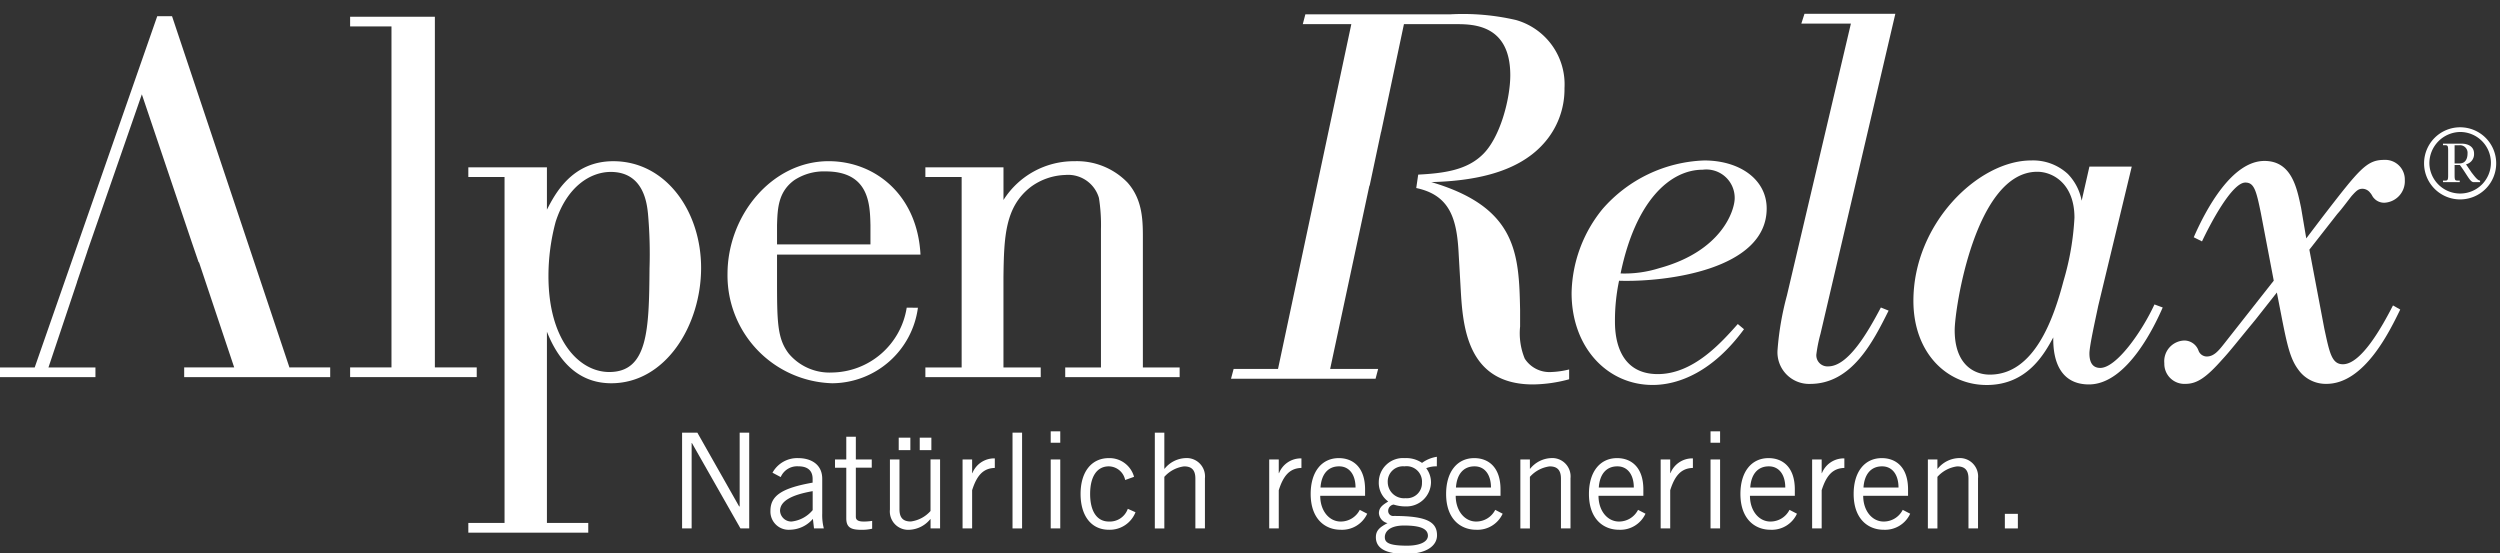
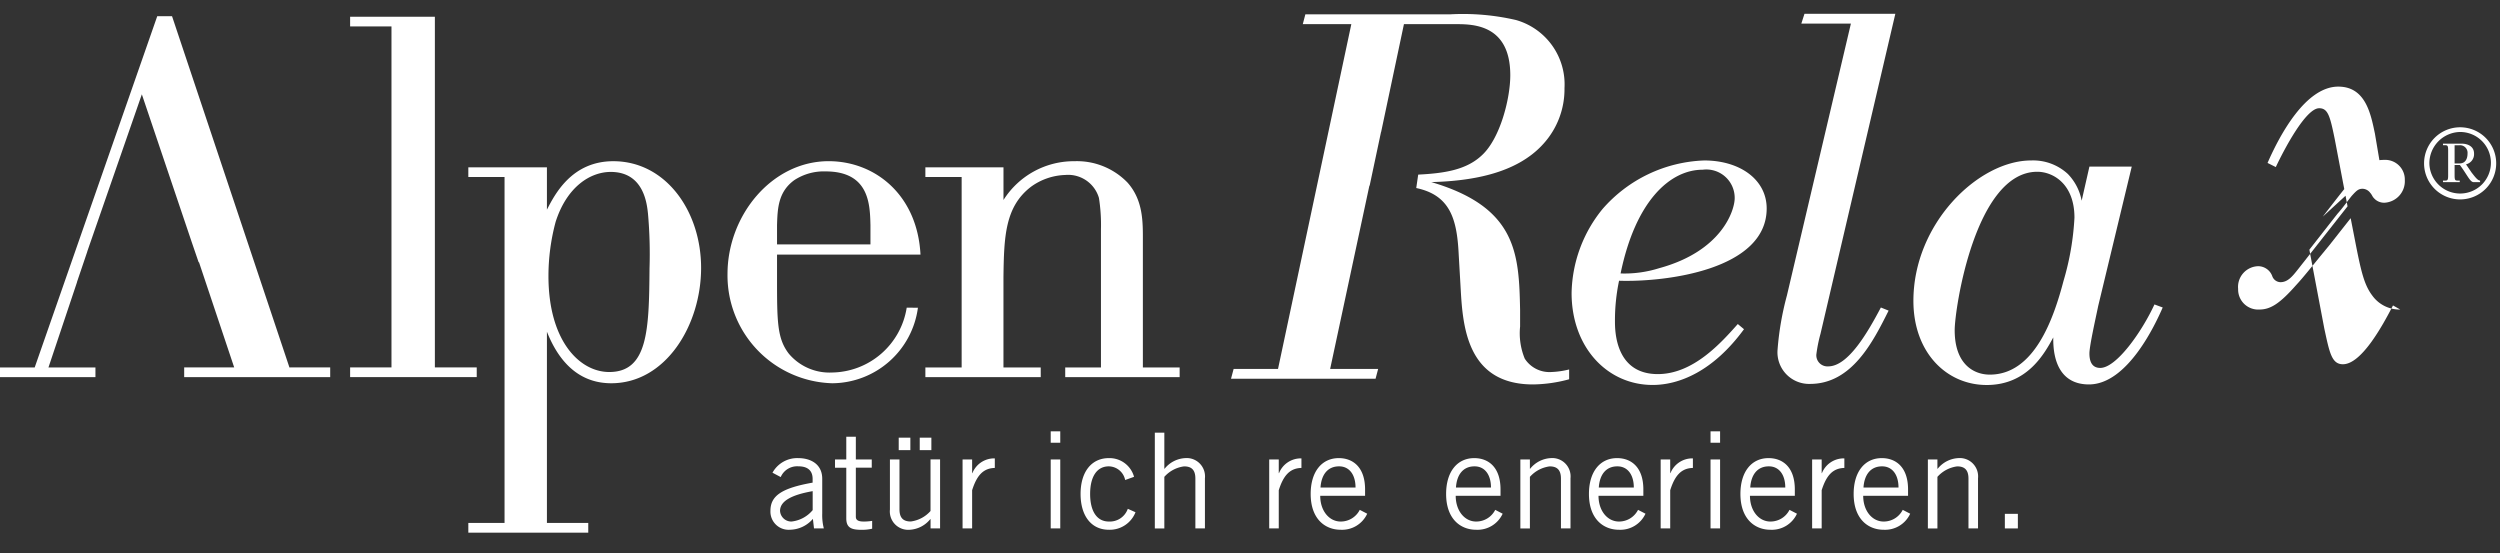
<svg xmlns="http://www.w3.org/2000/svg" xmlns:xlink="http://www.w3.org/1999/xlink" width="226" height="50" viewBox="0 0 226 50">
  <rect x="0" y="0" width="226" height="50" fill="#333333" stroke="none" />
  <defs>
    <clipPath id="clip-path">
      <rect id="Rectangle_863" data-name="Rectangle 863" width="226" height="50" transform="translate(847 55)" fill="none" />
    </clipPath>
    <linearGradient id="linear-gradient" x1="0.5" y1="1.009" x2="0.507" y2="0.004" gradientUnits="objectBoundingBox">
      <stop offset="0.029" stop-color="#fff" />
      <stop offset="0.5" stop-color="#c8cd96" />
      <stop offset="1" stop-color="#3f8b42" />
    </linearGradient>
    <linearGradient id="linear-gradient-2" x1="0.5" y1="1.026" x2="0.491" y2="0.095" xlink:href="#linear-gradient" />
    <linearGradient id="linear-gradient-3" x1="0.501" y1="0.901" x2="0.512" y2="0.202" xlink:href="#linear-gradient" />
  </defs>
  <g id="Mask_Group_14" data-name="Mask Group 14" transform="translate(-847 -55)" clip-path="url(#clip-path)">
    <g id="Group_1170" data-name="Group 1170" transform="translate(669.896 -286.675)">
      <g id="Group_1164" data-name="Group 1164">
        <path id="Path_1494" data-name="Path 1494" d="M230.237,338.039l52.176-56.364,18.973,11.913,24.148,43.537Z" fill-rule="evenodd" opacity="0.7" fill="url(#linear-gradient)" />
        <path id="Path_1495" data-name="Path 1495" d="M290.734,329.028l18.41-30.482,6.714,3.109,8.552-3.884,25.377,34.182-60.431.387Z" opacity="0.7" fill="url(#linear-gradient-2)" style="mix-blend-mode: multiply;isolation: isolate" />
        <path id="Path_1496" data-name="Path 1496" d="M225.711,332.116l24.179-40.788,28,40.14Z" fill-rule="evenodd" opacity="0.7" fill="url(#linear-gradient-3)" style="mix-blend-mode: multiply;isolation: isolate" />
      </g>
      <g id="Group_1165" data-name="Group 1165">
        <path id="Path_1497" data-name="Path 1497" d="M228.021,325.337c.53.01,1.06-.013,1.585.027,2.668.208,5.33.487,8,.633a97.656,97.656,0,0,0,10.436-.048A144.2,144.2,0,0,0,262.8,324.5a96.3,96.3,0,0,0,24.123-6.868c2.947-1.292,5.837-2.683,8.763-4a46.061,46.061,0,0,1,16.486-4.066,47.39,47.39,0,0,1,6.676.088c.075.006.14,0,.212,0q1.618.193,3.237.393c.731.141,1.461.278,2.19.421a46.136,46.136,0,0,1,8,2.338,44.2,44.2,0,0,1,10.394,5.634,15.843,15.843,0,0,1,3.719,3.687,7.087,7.087,0,0,1,.558,1.133.9.9,0,0,1,.045.427.417.417,0,0,1-.607.36q-.959-.333-1.892-.725a27.982,27.982,0,0,0-8.363-2.1,36.184,36.184,0,0,0-8.617.31,56.824,56.824,0,0,0-11.982,3.256c-3.378,1.3-6.7,2.708-10.1,3.982a127.014,127.014,0,0,1-19.554,5.775,58.4,58.4,0,0,1-10.389,1.137,65.769,65.769,0,0,1-7.222-.25,80.078,80.078,0,0,1-8.815-1.205c-2.91-.585-5.813-1.169-8.7-1.839-2.978-.691-5.937-1.475-8.895-2.247-3.555-.933-7.086-1.949-10.555-3.135-.97-.329-1.918-.721-2.869-1.1a4.145,4.145,0,0,1-.644-.4C228.009,325.443,228.015,325.392,228.021,325.337Z" fill="#fff" fill-rule="evenodd" />
      </g>
      <g id="Group_1167" data-name="Group 1167">
        <g id="Group_1166" data-name="Group 1166">
          <path id="Path_1498" data-name="Path 1498" d="M334.761,371.435c-2.8,3.827-5.88,5.04-8.259,5.04-4.107,0-7.326-3.407-7.326-8.308a12.343,12.343,0,0,1,2.8-7.6,12.773,12.773,0,0,1,9.193-4.386c3.217,0,5.643,1.725,5.643,4.34,0,5.549-9.145,6.672-13.345,6.533a17.511,17.511,0,0,0-.371,3.639c0,.839,0,4.8,3.873,4.8,3.218,0,5.737-2.848,7.232-4.526Zm-7.7-5.507c5.693-1.538,6.859-5.228,6.859-6.345a2.565,2.565,0,0,0-2.895-2.565c-2.938,0-6.065,2.8-7.419,9.377A10.412,10.412,0,0,0,327.063,365.928Z" fill="#fff" />
          <path id="Path_1499" data-name="Path 1499" d="M340.228,342.924h8.214l-6.766,28.931a13.059,13.059,0,0,0-.375,1.867,1.006,1.006,0,0,0,1.073,1.074c1.822,0,3.6-3.128,4.761-5.323l.7.282c-1.4,2.8-3.314,6.625-7.1,6.625a2.859,2.859,0,0,1-2.937-3.125,26.353,26.353,0,0,1,.84-4.854l5.787-24.591h-4.481Z" fill="#fff" />
          <path id="Path_1500" data-name="Path 1500" d="M365.987,356.735h3.827l-3.033,12.6c-.189.933-.794,3.594-.794,4.294,0,.651.188,1.306.98,1.306,1.447,0,3.735-3.218,4.9-5.739l.746.277c-.654,1.495-3.172,6.955-6.672,6.955-2.426,0-3.266-1.914-3.221-4.249-.792,1.45-2.333,4.3-6.018,4.3-3.64,0-6.627-2.942-6.627-7.607,0-7,5.88-12.691,10.639-12.691a4.62,4.62,0,0,1,3.315,1.213,4.7,4.7,0,0,1,1.257,2.426Zm-1.352,4.62c0-3.079-1.96-4.152-3.361-4.152-5.6,0-7.466,12.365-7.466,14.325,0,3.079,1.727,4.013,3.172,4.013,4.061,0,5.789-5.134,6.672-8.491A24.527,24.527,0,0,0,364.635,361.355Z" fill="#fff" />
-           <path id="Path_1501" data-name="Path 1501" d="M387.08,361.262c3.313-4.292,3.967-5.133,5.553-5.133a1.772,1.772,0,0,1,1.866,1.82A1.945,1.945,0,0,1,392.68,360a1.223,1.223,0,0,1-.981-.421c-.139-.14-.185-.328-.326-.468a.889.889,0,0,0-.7-.372c-.374,0-.559.187-.981.652-.512.654-.885,1.168-1.3,1.632l-2.522,3.223,1.353,7.139c.467,2.144.656,3.218,1.68,3.218,1.634,0,3.5-3.313,4.527-5.318l.655.372c-.935,1.912-3.223,6.719-6.672,6.719a3.035,3.035,0,0,1-2.522-1.258c-.745-.981-1.026-2.193-1.586-5.088l-.373-1.912-1.913,2.428c-1.729,2.1-2.38,2.938-3.034,3.639-1.446,1.633-2.285,2.191-3.314,2.191a1.812,1.812,0,0,1-1.912-1.866,1.872,1.872,0,0,1,1.819-2.052,1.368,1.368,0,0,1,1.262.886.807.807,0,0,0,.746.559c.653,0,1.072-.512,1.587-1.166l4.478-5.691-1.166-6.115c-.421-2.052-.607-2.753-1.4-2.753-1.212,0-3.174,3.733-3.92,5.319l-.747-.373c1.121-2.565,3.455-6.9,6.394-6.9,2.472,0,2.94,2.472,3.312,4.245l.466,2.755Z" fill="#fff" />
+           <path id="Path_1501" data-name="Path 1501" d="M387.08,361.262c3.313-4.292,3.967-5.133,5.553-5.133a1.772,1.772,0,0,1,1.866,1.82A1.945,1.945,0,0,1,392.68,360a1.223,1.223,0,0,1-.981-.421c-.139-.14-.185-.328-.326-.468a.889.889,0,0,0-.7-.372c-.374,0-.559.187-.981.652-.512.654-.885,1.168-1.3,1.632l-2.522,3.223,1.353,7.139c.467,2.144.656,3.218,1.68,3.218,1.634,0,3.5-3.313,4.527-5.318l.655.372a3.035,3.035,0,0,1-2.522-1.258c-.745-.981-1.026-2.193-1.586-5.088l-.373-1.912-1.913,2.428c-1.729,2.1-2.38,2.938-3.034,3.639-1.446,1.633-2.285,2.191-3.314,2.191a1.812,1.812,0,0,1-1.912-1.866,1.872,1.872,0,0,1,1.819-2.052,1.368,1.368,0,0,1,1.262.886.807.807,0,0,0,.746.559c.653,0,1.072-.512,1.587-1.166l4.478-5.691-1.166-6.115c-.421-2.052-.607-2.753-1.4-2.753-1.212,0-3.174,3.733-3.92,5.319l-.747-.373c1.121-2.565,3.455-6.9,6.394-6.9,2.472,0,2.94,2.472,3.312,4.245l.466,2.755Z" fill="#fff" />
          <path id="Path_1502" data-name="Path 1502" d="M317.319,375.307a2.654,2.654,0,0,1-2.378-1.212,6,6,0,0,1-.42-2.894v-1.494c-.1-5.085-.279-9.286-8.026-11.57,3.453-.093,7.651-.7,10.125-3.452a7.344,7.344,0,0,0,1.914-5.04,6.045,6.045,0,0,0-4.388-6.161,21.245,21.245,0,0,0-5.97-.512H295.109l-.233.886h4.388l-6.627,31.169h-4.013l-.236.886h13.067l.233-.886h-4.339l3.547-16.565h.023l1.031-4.86h.009l2.061-9.744h4.667c1.541,0,4.947,0,4.947,4.619,0,2.145-.934,5.74-2.566,7.234-1.4,1.326-3.394,1.631-5.758,1.749l-.177,1.214c3.057.644,3.677,2.787,3.835,5.948l.185,3.218c.19,3.409.608,8.588,6.533,8.588a12.906,12.906,0,0,0,3.268-.467v-.887A7.888,7.888,0,0,1,317.319,375.307Z" fill="#fff" />
        </g>
        <path id="Path_1503" data-name="Path 1503" d="M208.755,343.189h7.661v31.7H220.2v.876H208.755v-.876h3.739V344.064h-3.739Z" fill="#fff" />
        <path id="Path_1504" data-name="Path 1504" d="M219.441,356.8h7.105v3.83c.693-1.336,2.215-4.382,6-4.382,4.753,0,7.938,4.522,7.938,9.645,0,5.166-3.185,10.428-8.124,10.428-3.276,0-4.936-2.444-5.814-4.66V388.95h3.737v.878H219.441v-.878h3.274V357.678h-3.274Zm16.242,4.2c-.094-.877-.367-3.783-3.368-3.783-1.847,0-3.968,1.338-4.984,4.522a18.918,18.918,0,0,0-.647,4.891c0,5.862,2.816,8.675,5.494,8.675,3.505,0,3.6-3.829,3.643-9.367A41.154,41.154,0,0,0,235.683,361Z" fill="#fff" />
        <path id="Path_1505" data-name="Path 1505" d="M260.085,369.492a7.868,7.868,0,0,1-7.753,6.829,9.748,9.748,0,0,1-9.461-9.875c0-5.306,4.017-10.2,9.138-10.2,4.2,0,8.029,3.046,8.307,8.444H247.348v2.031c0,4.014,0,5.537,1.062,6.922a4.807,4.807,0,0,0,3.922,1.707,6.937,6.937,0,0,0,6.738-5.86Zm-4.292-7.477c-.047-1.846-.092-4.845-4.06-4.845a4.866,4.866,0,0,0-2.816.784c-1.474,1.061-1.523,2.585-1.569,4.061v1.755h8.445Z" fill="#fff" />
        <path id="Path_1506" data-name="Path 1506" d="M271.187,375.767H260.758v-.876h3.279V357.678h-3.279V356.8h7.061v2.955a7.523,7.523,0,0,1,6.417-3.507,6.356,6.356,0,0,1,4.8,1.937c1.43,1.615,1.384,3.6,1.384,5.261v11.445h3.324v.876H273.4v-.876h3.231V362.385a15.569,15.569,0,0,0-.183-2.816,2.9,2.9,0,0,0-3.048-2.076,5.544,5.544,0,0,0-3.089,1.062c-2.356,1.8-2.446,4.522-2.494,8.168v8.168h3.368Z" fill="#fff" />
        <path id="Path_1507" data-name="Path 1507" d="M203.268,374.891l-10.611-31.749h-1.339l-11.077,31.749H177.1v.876h8.632v-.876h-4.247l2.582-7.71h-.008l.937-2.765h-.006l.251-.726.112-.32h0l4.574-13.168,4.533,13.43.6,1.751h.034l3.181,9.507h-4.521v.876h13.2v-.876Z" fill="#fff" />
      </g>
      <g id="Group_1168" data-name="Group 1168">
        <path id="Path_1508" data-name="Path 1508" d="M402.76,356.441a3.26,3.26,0,1,1-3.26-3.259A3.256,3.256,0,0,1,402.76,356.441Zm-6.041,0a2.782,2.782,0,1,0,2.781-2.835A2.832,2.832,0,0,0,396.719,356.441ZM397.95,358h.2c.212,0,.266-.053.266-.46v-2.277c0-.408-.054-.461-.266-.461h-.2v-.141h1.674c.584,0,1.134.256,1.134.894a.94.94,0,0,1-.727.975l.5.735c.266.336.549.735.771.735v.142h-.575c-.329,0-.549-.6-1.249-1.55H399v.948c0,.407.054.46.265.46h.2v.142H397.95ZM399,356.45h.451c.48,0,.719-.364.719-.9a.683.683,0,0,0-.744-.744H399Z" fill="#fff" />
      </g>
      <g id="Group_1169" data-name="Group 1169">
-         <path id="Path_1509" data-name="Path 1509" d="M238.765,389.445v-8.659h1.379l3.778,6.669h.048v-6.669h.863v8.659h-.791l-4.39-7.723h-.024v7.723Z" fill="#fff" />
        <path id="Path_1510" data-name="Path 1510" d="M246.937,384.408a2.551,2.551,0,0,1,2.338-1.319c1.056,0,2.159.5,2.159,1.871V388.1a4.821,4.821,0,0,0,.144,1.343h-.888l-.1-.863a2.785,2.785,0,0,1-2.063.983,1.644,1.644,0,0,1-1.775-1.715c0-1.367,1.043-2.051,3.813-2.542v-.336c0-.828-.539-1.139-1.283-1.139a1.612,1.612,0,0,0-1.6.971Zm3.633,1.667c-1.978.348-2.95.924-2.95,1.787a1.024,1.024,0,0,0,1.031.96,2.9,2.9,0,0,0,1.919-1.032Z" fill="#fff" />
        <path id="Path_1511" data-name="Path 1511" d="M253.608,383.209v-2.051h.864v2.051h1.439v.743h-1.439v4.438c0,.288.2.432.708.432a4.865,4.865,0,0,0,.767-.06v.707a3.977,3.977,0,0,1-1.008.1c-.935,0-1.331-.24-1.331-1.031v-4.582h-1.019v-.743Z" fill="#fff" />
        <path id="Path_1512" data-name="Path 1512" d="M261.226,389.445v-.839H261.2a2.562,2.562,0,0,1-1.847.959,1.659,1.659,0,0,1-1.8-1.823v-4.533h.864v4.509c0,.828.395,1.1,1.019,1.1a2.878,2.878,0,0,0,1.787-.948v-4.665h.864v6.236Zm-2.878-7.076v-1.127H259.4v1.127Zm1.9,0v-1.127H261.3v1.127Z" fill="#fff" />
        <path id="Path_1513" data-name="Path 1513" d="M264.12,383.209h.864v1.235h.024a2.122,2.122,0,0,1,2.027-1.331v.864c-1.08.023-1.643.731-2.051,2.014v3.454h-.864Z" fill="#fff" />
-         <path id="Path_1514" data-name="Path 1514" d="M269.5,380.786v8.659h-.864v-8.659Z" fill="#fff" />
        <path id="Path_1515" data-name="Path 1515" d="M272.952,380.666V381.7h-.864v-1.032Zm-.864,2.543h.864v6.236h-.864Z" fill="#fff" />
        <path id="Path_1516" data-name="Path 1516" d="M278.818,385.068a1.534,1.534,0,0,0-1.475-1.235c-1.068,0-1.691.911-1.691,2.494s.623,2.495,1.691,2.495a1.724,1.724,0,0,0,1.715-1.152l.695.312a2.5,2.5,0,0,1-2.41,1.583c-1.559,0-2.555-1.223-2.555-3.238s1-3.238,2.555-3.238a2.3,2.3,0,0,1,2.279,1.691Z" fill="#fff" />
        <path id="Path_1517" data-name="Path 1517" d="M282.36,380.786v3.262h.024a2.56,2.56,0,0,1,1.846-.959,1.659,1.659,0,0,1,1.8,1.823v4.533h-.864v-4.509c0-.828-.395-1.1-1.02-1.1a2.876,2.876,0,0,0-1.786.947v4.665H281.5v-8.659Z" fill="#fff" />
        <path id="Path_1518" data-name="Path 1518" d="M291.84,383.209h.864v1.235h.024a2.121,2.121,0,0,1,2.026-1.331v.864c-1.079.023-1.643.731-2.05,2.014v3.454h-.864Z" fill="#fff" />
        <path id="Path_1519" data-name="Path 1519" d="M300.7,388.114a2.5,2.5,0,0,1-2.4,1.451c-1.392,0-2.711-.959-2.711-3.238,0-2.015,1.008-3.238,2.543-3.238,1.295,0,2.375.839,2.375,2.83v.576h-4.055c0,1.367.816,2.327,1.848,2.327a1.926,1.926,0,0,0,1.726-1.056Zm-1.056-2.363c0-1.151-.551-1.918-1.487-1.918-1.043,0-1.606.767-1.679,1.918Z" fill="#fff" />
-         <path id="Path_1520" data-name="Path 1520" d="M306.993,383.833a2.443,2.443,0,0,0-.96.167,2.1,2.1,0,0,1,.433,1.271,2.214,2.214,0,0,1-2.279,2.184,3.474,3.474,0,0,1-1.1-.168.578.578,0,0,0-.491.575.452.452,0,0,0,.515.456c2.951,0,3.9.528,3.9,1.751,0,.911-.9,1.679-2.842,1.679-1.751,0-2.686-.479-2.686-1.511,0-.624.383-.924,1.054-1.271a1,1,0,0,1-.779-.888c0-.539.36-.767.84-1.067a2.093,2.093,0,0,1-.852-1.74,2.192,2.192,0,0,1,2.363-2.182,2.52,2.52,0,0,1,1.547.432,3.014,3.014,0,0,1,1.343-.552Zm-2.962,5.349c-1.355,0-1.739.6-1.739,1.043,0,.467.288.779,2.015.779,1.031,0,1.871-.287,1.882-.9C306.178,389.493,305.554,389.182,304.031,389.182Zm.035-5.349a1.378,1.378,0,0,0-1.51,1.438,1.467,1.467,0,0,0,1.607,1.44,1.362,1.362,0,0,0,1.487-1.392A1.392,1.392,0,0,0,304.066,383.833Z" fill="#fff" />
        <path id="Path_1521" data-name="Path 1521" d="M312.944,388.114a2.5,2.5,0,0,1-2.4,1.451c-1.392,0-2.711-.959-2.711-3.238,0-2.015,1.008-3.238,2.543-3.238,1.3,0,2.375.839,2.375,2.83v.576H308.7c0,1.367.816,2.327,1.847,2.327a1.926,1.926,0,0,0,1.726-1.056Zm-1.055-2.363c0-1.151-.552-1.918-1.488-1.918-1.043,0-1.606.767-1.678,1.918Z" fill="#fff" />
        <path id="Path_1522" data-name="Path 1522" d="M315.406,383.209v.839h.025a2.56,2.56,0,0,1,1.846-.959,1.658,1.658,0,0,1,1.8,1.823v4.533h-.863v-4.509c0-.828-.4-1.1-1.02-1.1a2.884,2.884,0,0,0-1.787.947v4.665h-.863v-6.236Z" fill="#fff" />
        <path id="Path_1523" data-name="Path 1523" d="M325.856,388.114a2.5,2.5,0,0,1-2.4,1.451c-1.392,0-2.711-.959-2.711-3.238,0-2.015,1.008-3.238,2.543-3.238,1.295,0,2.375.839,2.375,2.83v.576h-4.054c0,1.367.816,2.327,1.847,2.327a1.927,1.927,0,0,0,1.727-1.056Zm-1.055-2.363c0-1.151-.552-1.918-1.488-1.918-1.042,0-1.606.767-1.678,1.918Z" fill="#fff" />
        <path id="Path_1524" data-name="Path 1524" d="M327.228,383.209h.863v1.235h.024a2.123,2.123,0,0,1,2.027-1.331v.864c-1.08.023-1.644.731-2.051,2.014v3.454h-.863Z" fill="#fff" />
        <path id="Path_1525" data-name="Path 1525" d="M332.6,380.666V381.7h-.864v-1.032Zm-.864,2.543h.864v6.236h-.864Z" fill="#fff" />
        <path id="Path_1526" data-name="Path 1526" d="M339.549,388.114a2.5,2.5,0,0,1-2.4,1.451c-1.391,0-2.711-.959-2.711-3.238,0-2.015,1.008-3.238,2.543-3.238,1.3,0,2.375.839,2.375,2.83v.576H335.3c0,1.367.816,2.327,1.847,2.327a1.926,1.926,0,0,0,1.727-1.056Zm-1.056-2.363c0-1.151-.552-1.918-1.487-1.918-1.043,0-1.607.767-1.679,1.918Z" fill="#fff" />
        <path id="Path_1527" data-name="Path 1527" d="M340.92,383.209h.863v1.235h.024a2.123,2.123,0,0,1,2.027-1.331v.864c-1.079.023-1.643.731-2.051,2.014v3.454h-.863Z" fill="#fff" />
        <path id="Path_1528" data-name="Path 1528" d="M349.785,388.114a2.5,2.5,0,0,1-2.4,1.451c-1.392,0-2.711-.959-2.711-3.238,0-2.015,1.008-3.238,2.543-3.238,1.3,0,2.375.839,2.375,2.83v.576h-4.055c0,1.367.816,2.327,1.848,2.327a1.926,1.926,0,0,0,1.726-1.056Zm-1.056-2.363c0-1.151-.551-1.918-1.487-1.918-1.043,0-1.606.767-1.679,1.918Z" fill="#fff" />
        <path id="Path_1529" data-name="Path 1529" d="M352.246,383.209v.839h.025a2.56,2.56,0,0,1,1.846-.959,1.658,1.658,0,0,1,1.8,1.823v4.533h-.863v-4.509c0-.828-.4-1.1-1.02-1.1a2.884,2.884,0,0,0-1.787.947v4.665h-.863v-6.236Z" fill="#fff" />
        <path id="Path_1530" data-name="Path 1530" d="M359.519,388.126v1.319h-1.176v-1.319Z" fill="#fff" />
      </g>
    </g>
  </g>
</svg>